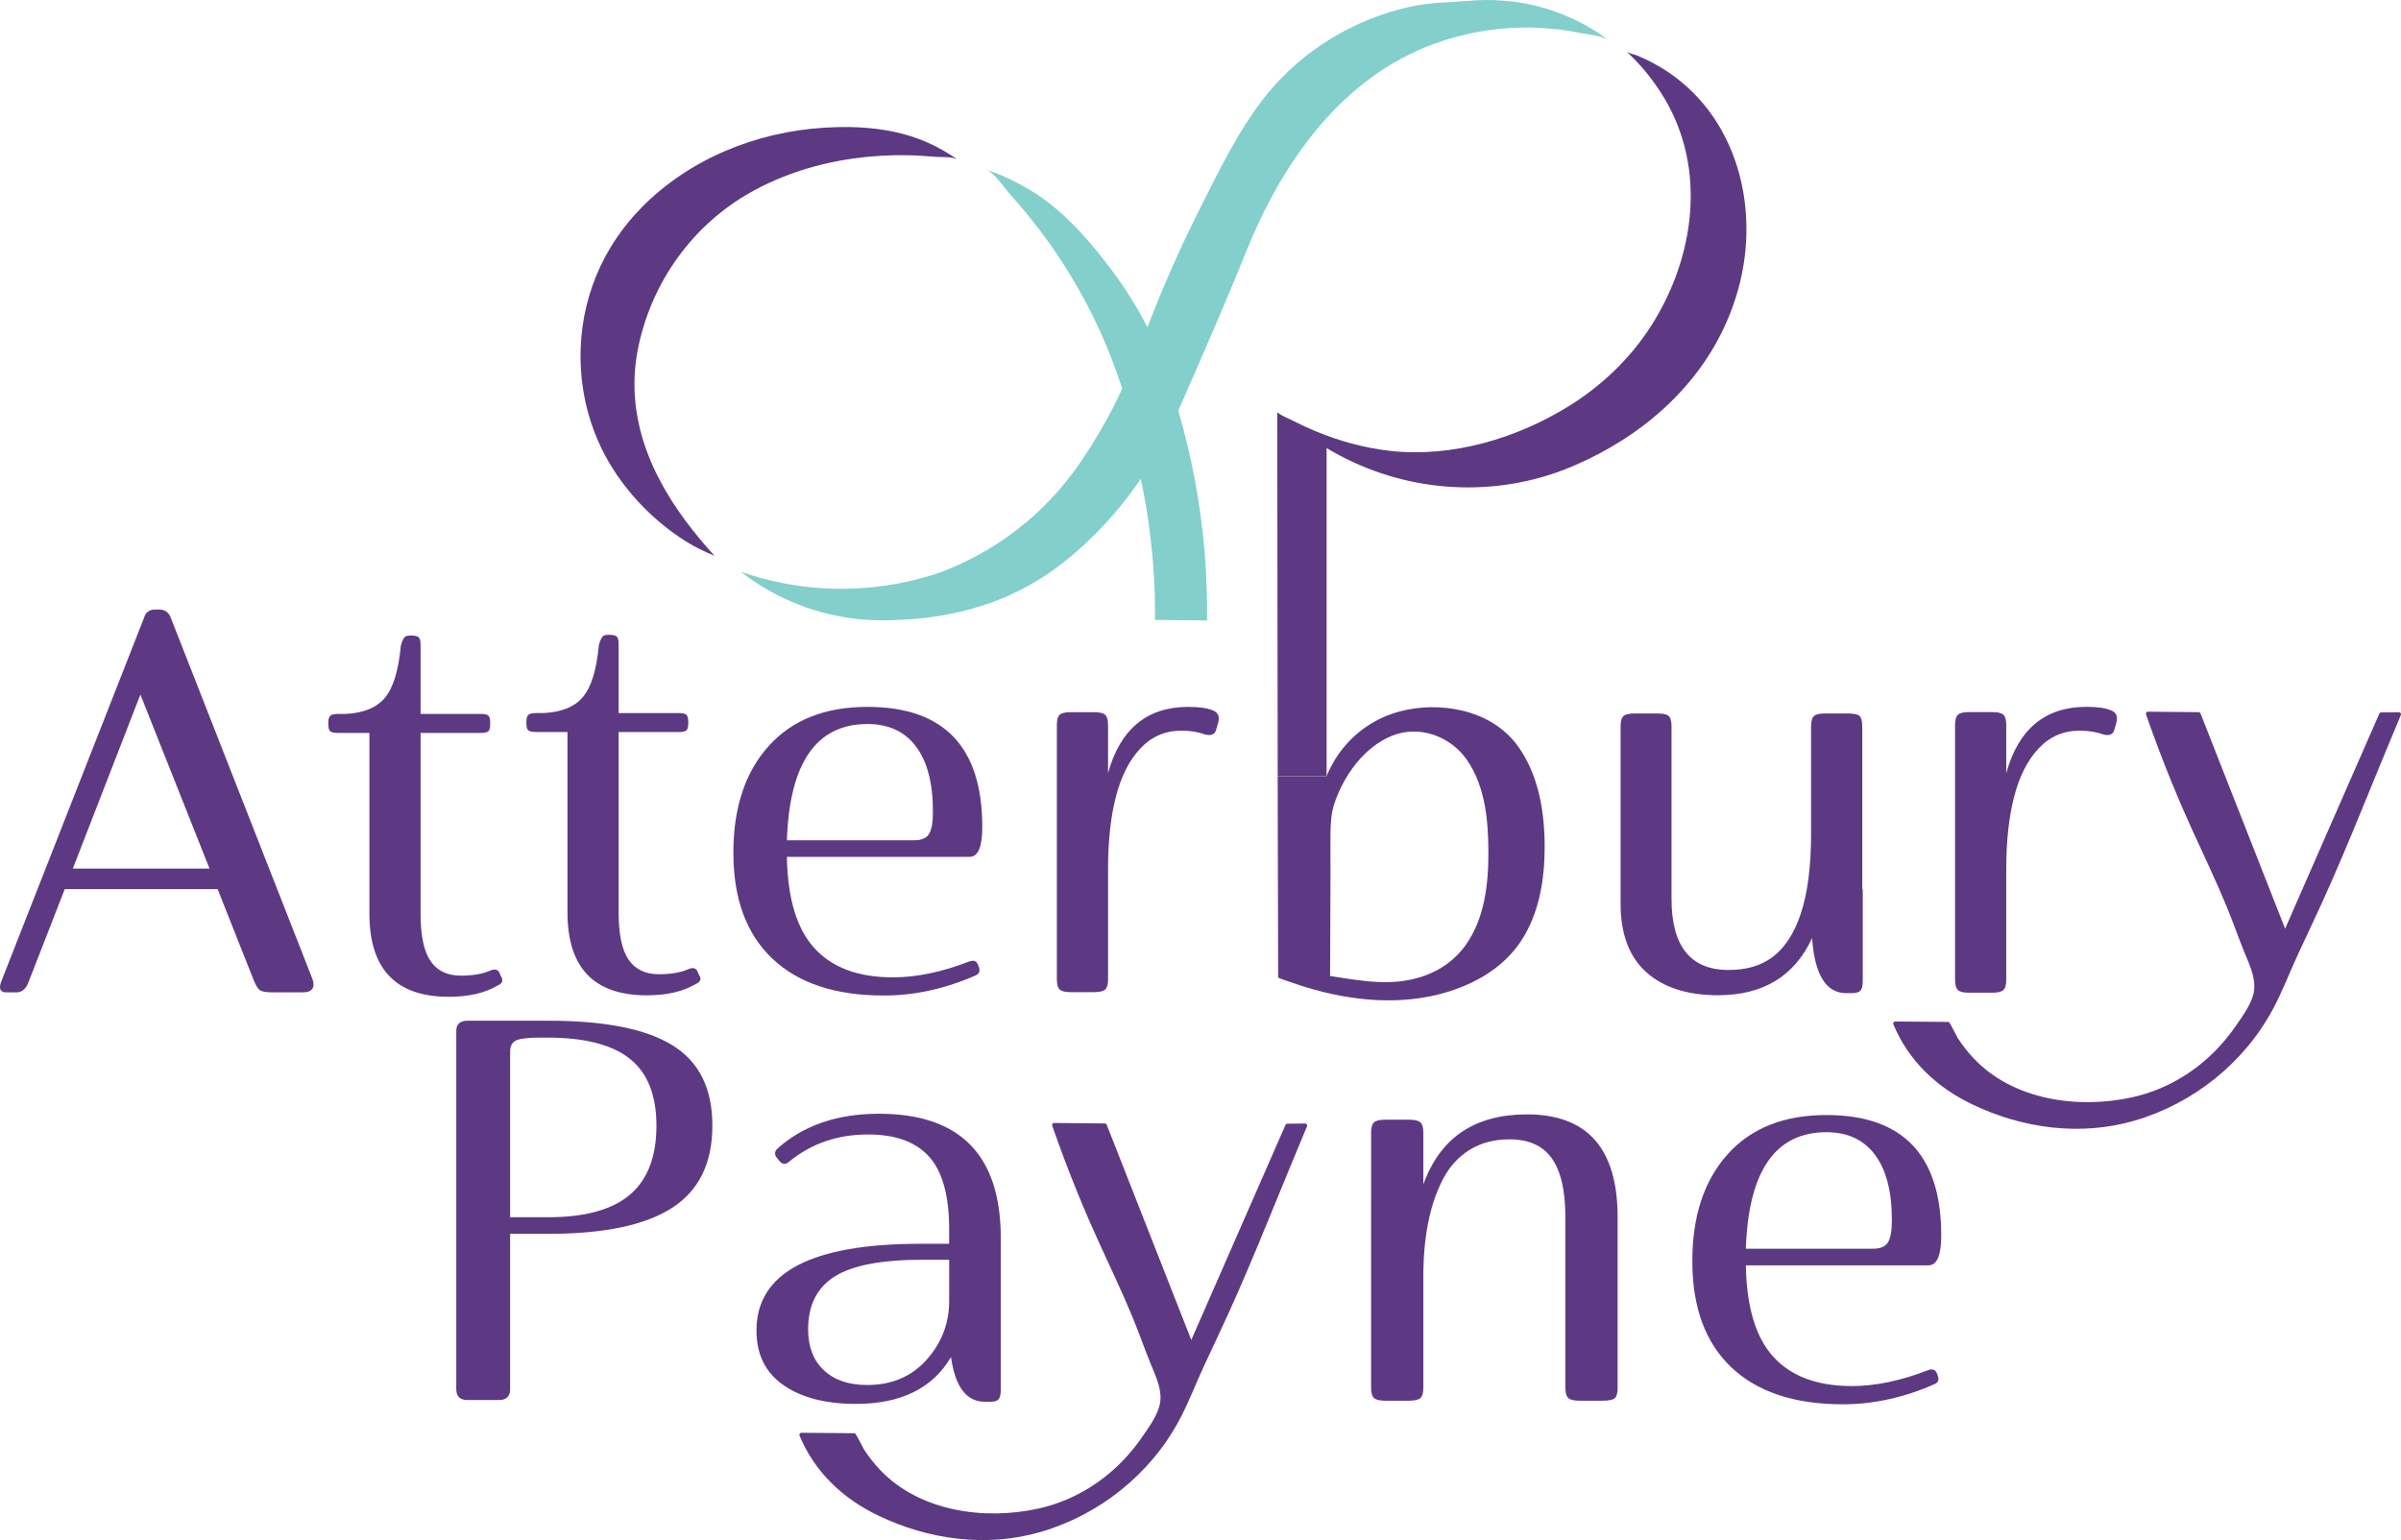
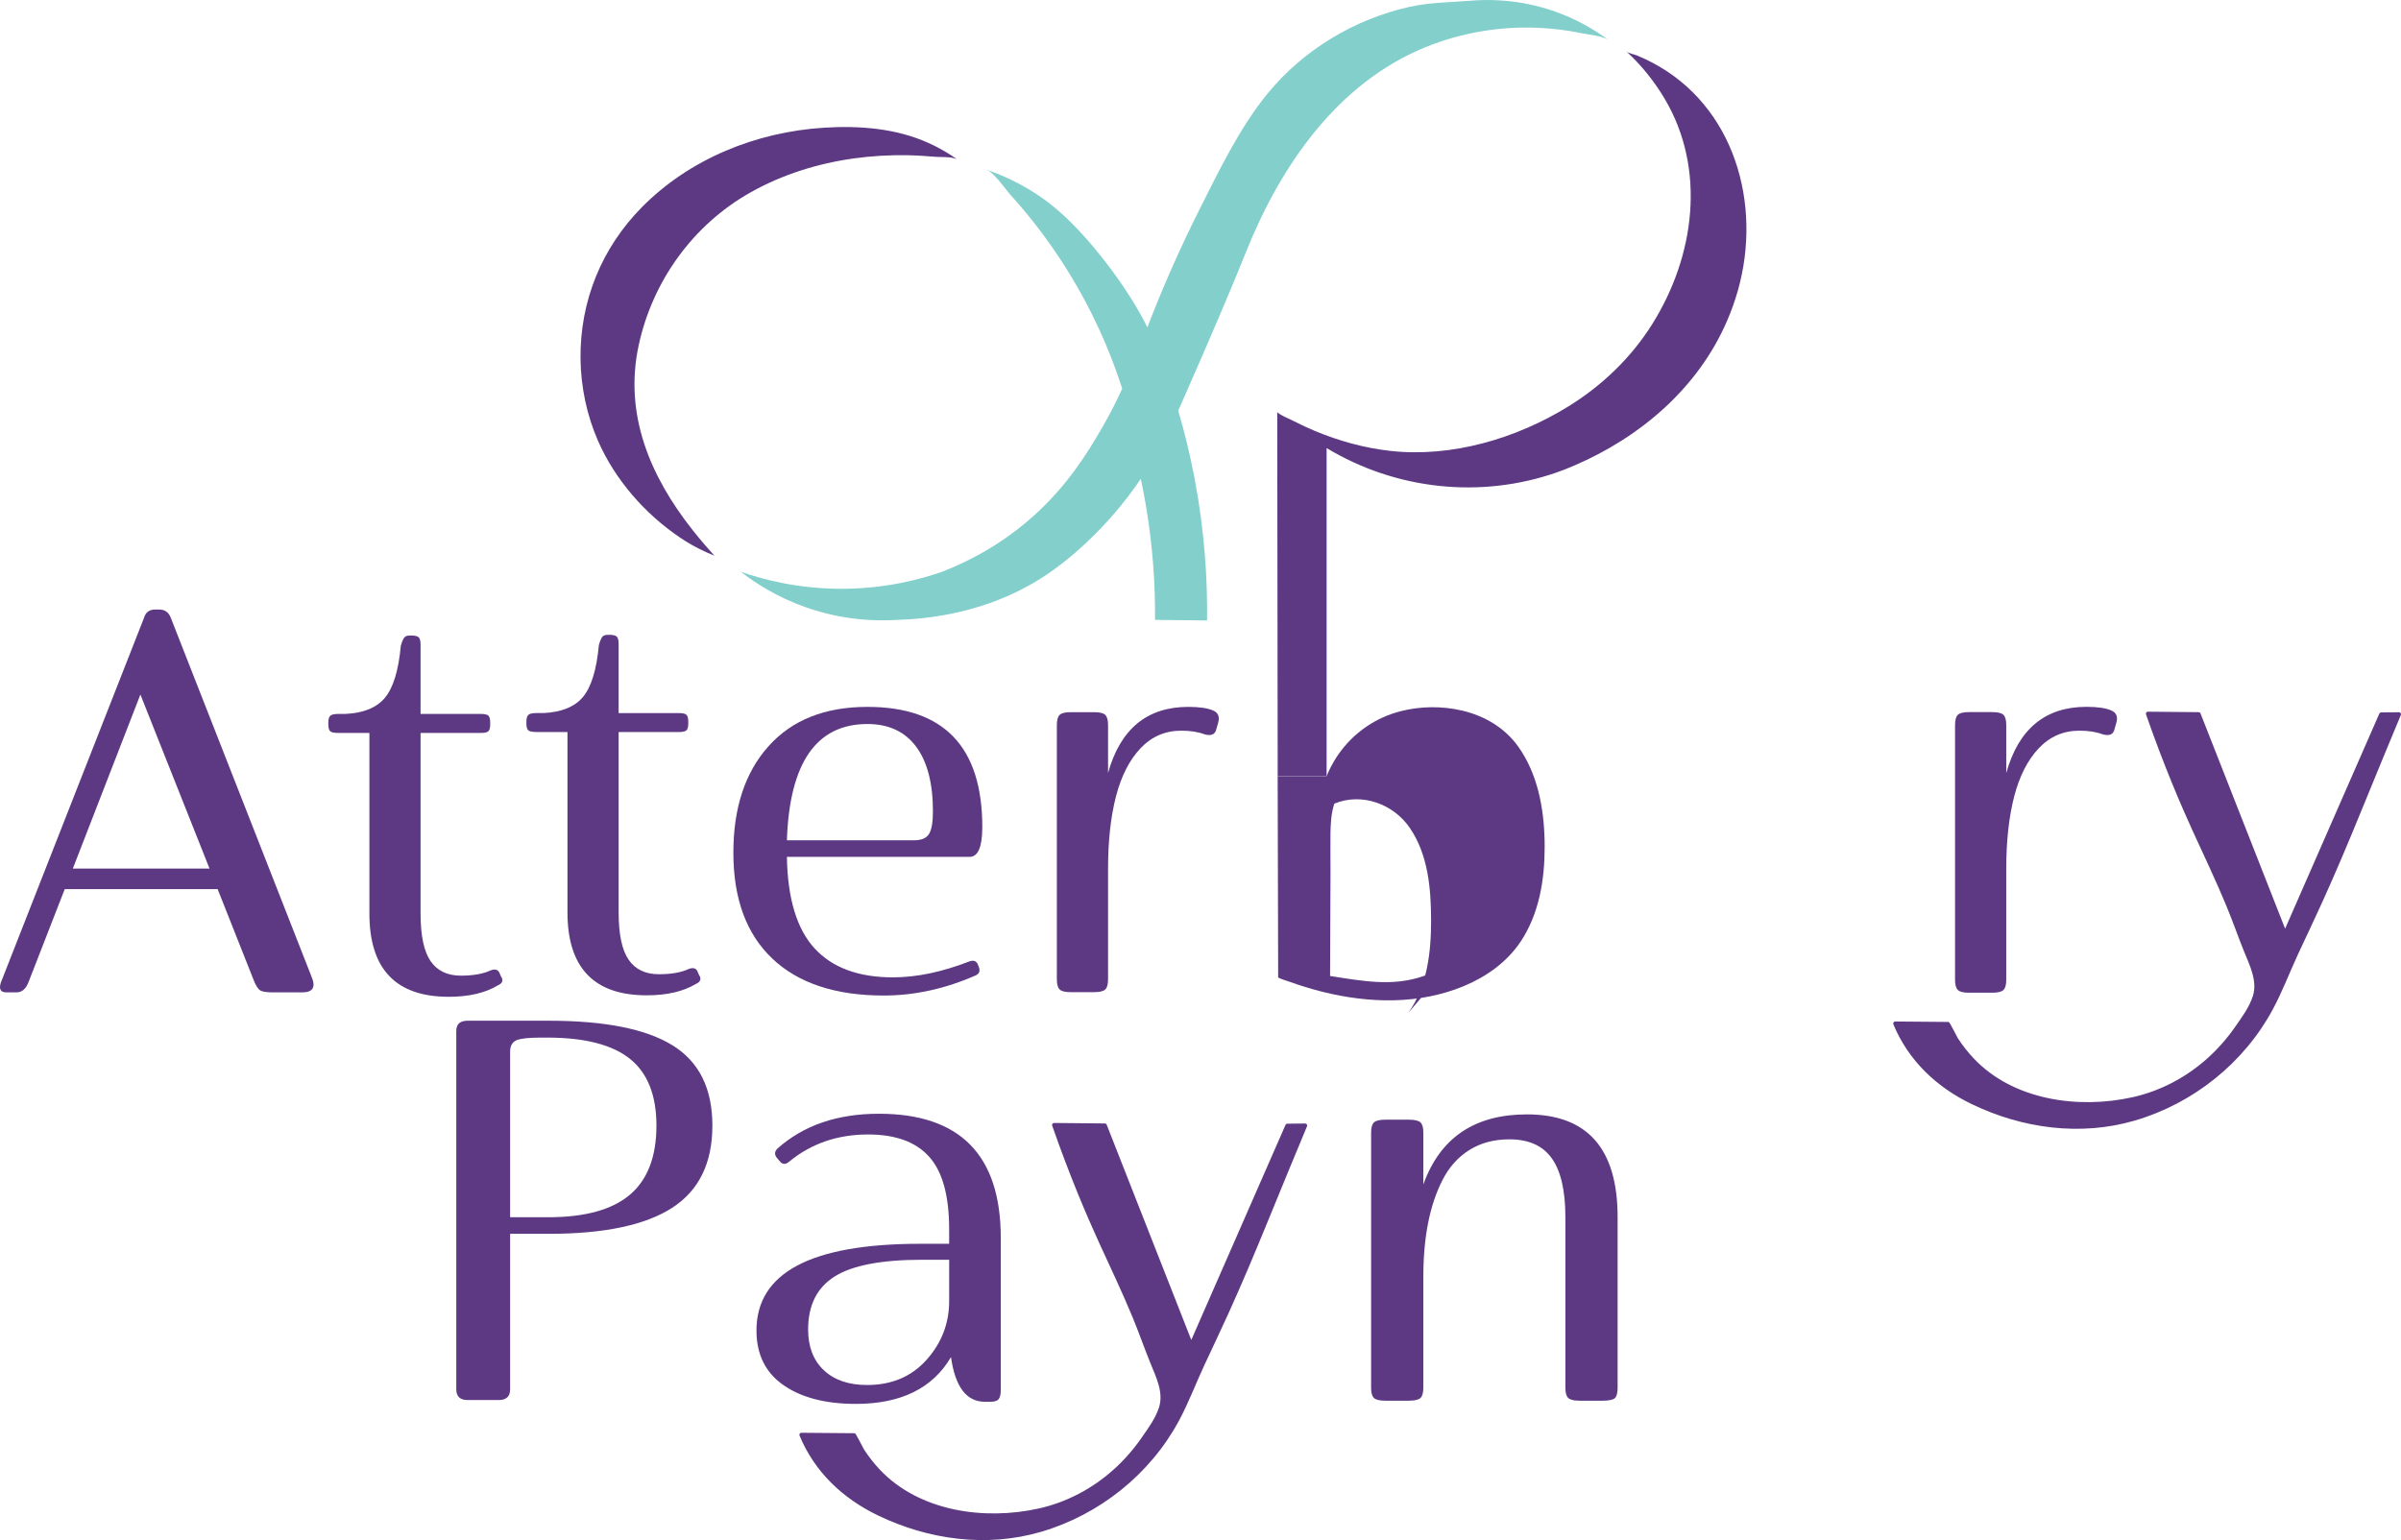
<svg xmlns="http://www.w3.org/2000/svg" version="1.1" id="Layer_1" x="0px" y="0px" viewBox="0 0 1341.59 860.81" style="enable-background:new 0 0 1341.59 860.81;" xml:space="preserve">
  <style type="text/css">
	.st0{fill:#5D3983;}
	.st1{fill:#82CFCC;}
</style>
  <path class="st0" d="M141.95,548.33l-20.34-51.36H36.17l-20.34,52.24c-1.46,3.64-3.66,5.46-6.58,5.46H3.54  c-3.22,0-4.24-1.82-3.07-5.46L80.5,345.26c0.88-3.05,2.97-4.58,6.29-4.58h2.05c3.22,0,5.41,1.53,6.58,4.58l78.57,200.42  c2.63,6,0.93,9-5.12,9h-16.09c-3.61,0-6.02-0.34-7.24-1.03C144.31,552.96,143.12,551.19,141.95,548.33z M117.07,485.46L78.45,388.2  L40.7,485.46H117.07z" />
  <path class="st0" d="M206.41,510.64V409.67h-17.28c-2.42,0-3.97-0.32-4.65-0.96c-0.68-0.64-1.02-1.94-1.02-3.91v-0.89  c0-1.87,0.36-3.15,1.09-3.84c0.73-0.69,2.25-1.03,4.57-1.03h3.92c10.16-0.49,17.54-3.54,22.14-9.15c4.6-5.61,7.52-15.25,8.78-28.93  c0.87-3.34,1.94-5.17,3.19-5.46c0.39-0.2,1.21-0.29,2.47-0.29c2.23,0,3.68,0.35,4.36,1.03c0.68,0.69,1.02,2.07,1.02,4.13v38.67  h33.54c2.23,0,3.68,0.32,4.35,0.96c0.68,0.64,1.02,1.94,1.02,3.91v0.89c0,1.97-0.34,3.27-1.02,3.91c-0.68,0.64-2.03,0.96-4.06,0.96  h-33.83v100.97c0,12.3,1.86,21.16,5.59,26.57c3.73,5.41,9.36,8.12,16.91,8.12c6.87,0,12.44-0.98,16.7-2.95  c2.32-0.89,3.92-0.49,4.79,1.18l0.87,2.07c1.55,2.26,0.97,3.99-1.74,5.17c-7.07,4.23-16.21,6.35-27.44,6.35  C221.17,557.13,206.41,541.63,206.41,510.64z" />
  <path class="st0" d="M317.08,509.91V409.15H299.8c-2.42,0-3.97-0.32-4.65-0.96c-0.68-0.64-1.02-1.94-1.02-3.9v-0.88  c0-1.86,0.36-3.14,1.09-3.83c0.73-0.69,2.25-1.03,4.57-1.03h3.92c10.16-0.49,17.54-3.53,22.14-9.13c4.6-5.6,7.52-15.22,8.78-28.87  c0.87-3.34,1.94-5.16,3.19-5.45c0.39-0.19,1.21-0.29,2.47-0.29c2.23,0,3.68,0.35,4.36,1.03c0.68,0.69,1.02,2.06,1.02,4.12v38.6  h33.54c2.23,0,3.68,0.32,4.35,0.96c0.68,0.64,1.02,1.94,1.02,3.9v0.88c0,1.97-0.34,3.27-1.02,3.9c-0.68,0.64-2.03,0.96-4.06,0.96  h-33.83v100.76c0,12.28,1.86,21.12,5.59,26.52c3.73,5.4,9.36,8.1,16.91,8.1c6.87,0,12.44-0.98,16.7-2.95  c2.32-0.88,3.92-0.49,4.79,1.18l0.87,2.06c1.55,2.26,0.97,3.98-1.74,5.16c-7.07,4.22-16.21,6.33-27.44,6.33  C331.84,556.32,317.08,540.85,317.08,509.91z" />
  <path class="st0" d="M484.7,395.1c42.78,0,64.17,22.4,64.17,67.19c0,11.1-2.37,16.65-7.11,16.65H439.69  c0.39,23.28,5.54,40.32,15.46,51.13c9.92,10.81,24.51,16.21,43.77,16.21c13.16,0,27.34-2.95,42.54-8.84  c2.32-0.88,3.92-0.44,4.79,1.33l0.58,1.47c0.97,2.26,0.48,3.88-1.45,4.86c-17.13,7.56-34.31,11.34-51.54,11.34  c-27,0-47.77-6.87-62.28-20.63c-14.52-13.75-21.78-33.49-21.78-59.23c0-25.05,6.55-44.89,19.67-59.52  C442.57,402.42,460.99,395.1,484.7,395.1z M484.7,404.68c-28.55,0-43.55,21.66-45.01,64.98h71.14c4.07,0,6.82-1.18,8.28-3.54  c1.45-2.36,2.18-6.53,2.18-12.52c0-15.81-3.15-27.92-9.44-36.32C505.56,408.88,496.51,404.68,484.7,404.68z" />
  <path class="st0" d="M598.23,398.06h13.07c3.1,0,5.18,0.49,6.24,1.48c1.06,0.99,1.6,2.91,1.6,5.76v26.75  c6.87-24.63,21.82-36.95,44.86-36.95c6.19,0,10.84,0.69,13.94,2.07c2.71,1.18,3.63,3.4,2.76,6.65l-1.31,4.58  c-0.87,2.27-2.95,2.96-6.24,2.07c-3.68-1.38-8.04-2.07-13.07-2.07c-9,0-16.6,3.28-22.79,9.83c-6.2,6.55-10.77,15.52-13.72,26.9  c-2.95,11.38-4.43,24.85-4.43,40.42v61.77c0,2.86-0.53,4.78-1.6,5.76c-1.07,0.99-3.15,1.48-6.24,1.48h-13.07  c-3,0-5.03-0.49-6.1-1.48c-1.07-0.98-1.6-2.9-1.6-5.76V405.3c0-2.86,0.53-4.78,1.6-5.76C593.2,398.55,595.23,398.06,598.23,398.06z" />
  <path class="st0" d="M399.19,310.59c-3.11-3.4-7.37-8.24-12.15-14.28c-23.85-30.13-38.5-64.85-30.15-103.41  c7.73-35.7,30.2-67.19,62.51-85.38c17.71-9.97,37.44-16.15,57.58-18.96c10.09-1.41,20.3-1.99,30.49-1.79  c5.08,0.1,10.13,0.46,15.19,0.87c3.39,0.27,7.18-0.12,10.47,0.81c0.66,0.19,1.34,0.35,1.91,0.75c-3.67-2.6-9.17-6.12-16.3-9.33  c-18.15-8.17-38.57-9.73-58.25-8.5c-38.08,2.39-75.32,17.46-102.1,44.71c-10.82,11.01-19.47,23.98-25.3,38.21  c-12,29.3-11.6,63.14,1.08,92.16c9.44,21.61,26.18,40.8,45.83,54.03C386.98,305.21,393.64,308.4,399.19,310.59z" />
  <path class="st0" d="M908.75,28.74c1.21,1.11,4.43,1.62,5.98,2.27c2.85,1.18,5.65,2.5,8.39,3.93c46.17,24.2,61.52,79.29,48.01,127.2  c-1.67,5.93-3.74,11.75-6.2,17.41c-16.14,37.28-48.15,64.7-85.3,80.67c-3.17,1.36-6.36,2.64-9.62,3.78  c-42.77,14.96-90.07,9.76-128.75-13.56c0,61.14,0,122.28,0,183.43h-27.33c-0.08-67.89-0.16-135.77-0.25-203.66  c0,1.08,8.43,4.75,9.51,5.3c3.78,1.94,7.63,3.73,11.55,5.37c13.42,5.6,27.7,9.55,42.19,11.15c34.4,3.8,70.48-6.95,99.6-24.98  c18.79-11.63,34.94-27.2,46.65-45.84c23.77-37.87,30.36-86.53,6.99-125.98C924.37,45.45,917.16,36.45,908.75,28.74z" />
-   <path class="st0" d="M1019.64,398.78h12.78c3.39,0,5.59,0.47,6.61,1.4c1.02,0.93,1.52,2.87,1.52,5.81v91.02h0.29v51.46  c0,2.45-0.41,4.17-1.23,5.15c-0.82,0.98-2.4,1.47-4.72,1.47h-3.34c-11.23,0-17.57-10.24-19.02-30.73  c-9.87,21.27-27.39,31.91-52.56,31.91c-17.13,0-30.49-4.29-40.07-12.87c-9.58-8.58-14.37-21.34-14.37-38.3v-99.1  c0-2.84,0.53-4.75,1.6-5.74c1.06-0.98,3.1-1.47,6.1-1.47h13.07c3.1,0,5.15,0.49,6.17,1.47c1.02,0.98,1.52,2.89,1.52,5.74v96.46  c0,26.47,10.65,39.7,31.94,39.7c9.48,0,17.37-2.21,23.67-6.62c14.9-10.68,22.36-33.77,22.36-69.26v-60.29c0-2.84,0.53-4.75,1.6-5.74  C1014.61,399.28,1016.64,398.78,1019.64,398.78z" />
  <path class="st0" d="M1100.11,398.02h13.07c3.1,0,5.18,0.5,6.24,1.48c1.06,0.99,1.6,2.91,1.6,5.78v26.81  c6.87-24.68,21.82-37.02,44.86-37.02c6.19,0,10.84,0.69,13.94,2.07c2.71,1.19,3.63,3.41,2.76,6.67l-1.31,4.59  c-0.87,2.27-2.95,2.96-6.24,2.07c-3.68-1.38-8.04-2.07-13.07-2.07c-9,0-16.6,3.28-22.79,9.85c-6.19,6.57-10.77,15.55-13.72,26.95  c-2.95,11.4-4.43,24.9-4.43,40.5v61.9c0,2.86-0.53,4.79-1.6,5.78c-1.07,0.99-3.15,1.48-6.24,1.48h-13.07c-3,0-5.03-0.49-6.1-1.48  c-1.07-0.99-1.6-2.91-1.6-5.78V405.28c0-2.86,0.53-4.79,1.6-5.78C1095.08,398.52,1097.11,398.02,1100.11,398.02z" />
  <path class="st0" d="M261.26,570.52h45.35c31.31,0,54.38,4.59,69.21,13.77c14.82,9.18,22.23,24.12,22.23,44.83  c0,21-7.51,36.34-22.53,46.01c-15.02,9.67-37.99,14.5-68.91,14.5h-21.57v86.86c0,4.03-2.11,6.04-6.31,6.04h-17.47  c-4.21,0-6.31-2.01-6.31-6.04V576.27C254.94,572.44,257.05,570.52,261.26,570.52z M305.73,579.95h-3.52  c-6.75,0-11.28,0.49-13.58,1.47c-2.3,0.98-3.5,3-3.59,6.04v92.9h21.28c20.55,0,35.76-4.2,45.65-12.59  c9.88-8.39,14.82-21.27,14.82-38.64c0-16.98-4.94-29.42-14.82-37.32C342.08,583.9,326.67,579.95,305.73,579.95z" />
  <path class="st0" d="M553.49,783.5h-3.22c-10.25,0-16.55-8.32-18.89-24.97c-10.25,17.44-27.98,26.16-53.17,26.16  c-16.9,0-30.37-3.49-40.43-10.48c-10.06-6.99-15.09-17.17-15.09-30.55c0-32.31,30.51-48.46,91.55-48.46h16.11v-8.18  c0-18.63-3.71-32.11-11.13-40.43c-7.42-8.32-18.8-12.49-34.13-12.49c-17.09,0-31.78,5.05-44.09,15.16c-1.95,1.69-3.66,1.69-5.13,0  l-1.76-2.08c-1.46-1.78-1.37-3.52,0.29-5.2c14.55-12.98,33.45-19.47,56.69-19.47c45.41,0,68.11,23.14,68.11,69.42v84.88  c0,2.48-0.39,4.21-1.17,5.2S555.74,783.5,553.49,783.5z M451.55,743.06c0,9.71,2.93,17.32,8.79,22.82  c5.86,5.5,13.92,8.25,24.17,8.25c13.77,0,24.85-4.71,33.25-14.12c8.4-9.41,12.6-20.36,12.6-32.85v-23.04h-14.94  c-22.85,0-39.21,3.12-49.07,9.37C456.47,719.72,451.55,729.59,451.55,743.06z" />
  <path class="st0" d="M895.56,782.9h-13.03c-3.06,0-5.13-0.49-6.22-1.48c-1.09-0.99-1.63-2.92-1.63-5.78v-95.36  c0-14.73-2.52-25.66-7.55-32.78c-5.03-7.12-12.93-10.68-23.69-10.68c-8.59,0-16.04,1.98-22.36,5.93  c-6.32,3.96-11.3,9.49-14.96,16.61c-3.65,7.12-6.37,15.18-8.14,24.18c-1.78,9-2.67,19.04-2.67,30.11v61.99  c0,2.87-0.54,4.8-1.63,5.78c-1.09,0.99-3.21,1.48-6.37,1.48h-13.33c-3.06,0-5.13-0.49-6.22-1.48c-1.09-0.99-1.63-2.92-1.63-5.78  V633.1c0-2.87,0.54-4.8,1.63-5.78c1.08-0.99,3.16-1.48,6.22-1.48h13.33c3.16,0,5.28,0.5,6.37,1.48c1.09,0.99,1.63,2.92,1.63,5.78  v28.92c9.38-26.1,28.68-39.15,57.9-39.15c33.76,0,50.65,19.13,50.65,57.4v95.36c0,2.97-0.52,4.92-1.55,5.86  C901.26,782.43,899.02,782.9,895.56,782.9z" />
-   <path class="st0" d="M1020.52,623.23c42.78,0,64.17,22.44,64.17,67.33c0,11.13-2.37,16.68-7.11,16.68H975.52  c0.39,23.33,5.54,40.41,15.46,51.24c9.92,10.83,24.51,16.24,43.77,16.24c13.16,0,27.34-2.95,42.54-8.86  c2.32-0.89,3.92-0.44,4.79,1.33l0.58,1.48c0.97,2.27,0.48,3.89-1.45,4.87c-17.13,7.58-34.31,11.37-51.54,11.37  c-27,0-47.77-6.89-62.28-20.67c-14.52-13.78-21.78-33.57-21.78-59.36c0-25.1,6.55-44.99,19.67-59.65  C978.4,630.56,996.81,623.23,1020.52,623.23z M1020.52,632.83c-28.55,0-43.55,21.71-45.01,65.12h71.14c4.07,0,6.82-1.18,8.28-3.54  c1.45-2.36,2.18-6.55,2.18-12.55c0-15.85-3.15-27.98-9.44-36.4C1041.38,637.03,1032.33,632.83,1020.52,632.83z" />
  <path class="st0" d="M1200.16,397.79l28.38,0.27c0.46,0,0.86,0.28,1.03,0.71c15.76,40.1,31.51,80.2,47.27,120.3  c17.55-40.07,35.09-80.13,52.64-120.2c0.18-0.4,0.57-0.66,1.01-0.67c3.32-0.04,6.64-0.07,9.97-0.11c0.8-0.01,1.36,0.79,1.05,1.53  c-5.1,12.24-12.79,30.76-22.01,53.36c-6.98,17.11-14.15,34.14-21.77,50.97c-4.42,9.77-9.05,19.44-13.57,29.16  c-4.8,10.32-8.8,21.02-14.2,31.06c-16.12,30-44.53,52.65-77.17,62.17c-30.33,8.85-62.74,4.43-90.99-9.17  c-19.74-9.5-35.43-24.34-43.87-44.66c-0.31-0.74,0.26-1.57,1.06-1.56l29.85,0.25c0.58,0,4.6,8.28,5.16,9.15  c2.61,4,5.57,7.78,8.85,11.25c22.1,23.37,58.41,28.41,88.67,21.69c15.54-3.45,29.95-11.06,41.8-21.67  c5.94-5.32,11.23-11.36,15.77-17.92c3.6-5.2,7.73-10.73,9.72-16.95c2.69-8.38-1.78-17.19-4.86-24.8  c-3.43-8.48-6.43-17.13-9.93-25.59c-5.84-14.13-12.43-27.91-18.78-41.8c-6.85-14.99-16.28-37-26.13-65.26  C1198.84,398.56,1199.38,397.78,1200.16,397.79z" />
  <path class="st0" d="M588.97,627.67l28.38,0.27c0.46,0,0.86,0.28,1.03,0.71c15.76,40.1,31.51,80.2,47.27,120.3  c17.55-40.07,35.09-80.13,52.64-120.2c0.18-0.4,0.57-0.66,1.01-0.67c3.32-0.04,6.64-0.07,9.97-0.11c0.8-0.01,1.36,0.79,1.05,1.53  c-5.1,12.24-12.79,30.76-22.01,53.36c-6.98,17.11-14.15,34.14-21.77,50.97c-4.42,9.77-9.05,19.44-13.57,29.16  c-4.8,10.32-8.8,21.02-14.2,31.06c-16.12,30-44.53,52.65-77.17,62.17c-30.33,8.85-62.74,4.43-90.99-9.17  c-19.74-9.5-35.43-24.34-43.87-44.66c-0.31-0.74,0.26-1.57,1.06-1.56l29.85,0.25c0.58,0,4.6,8.28,5.16,9.15  c2.61,4,5.57,7.78,8.85,11.25c22.1,23.37,58.41,28.41,88.67,21.69c15.54-3.45,29.95-11.06,41.8-21.67  c5.94-5.32,11.23-11.36,15.77-17.92c3.6-5.2,7.73-10.73,9.72-16.95c2.69-8.38-1.78-17.19-4.86-24.8  c-3.43-8.48-6.43-17.13-9.93-25.59c-5.84-14.13-12.43-27.91-18.78-41.8c-6.85-14.99-16.28-37-26.13-65.26  C587.65,628.44,588.19,627.66,588.97,627.67z" />
-   <path class="st0" d="M863.06,469.64c-0.42-18.26-3.97-37.33-14.8-52.44c-7.5-10.47-18.79-17.08-31.23-20.01  c-11.28-2.66-23.33-2.53-34.56,0.37c-6.54,1.69-12.79,4.46-18.42,8.21c-14.71,9.79-20.81,23.11-22.81,28.1h-27.33  c0.09,37.46,0.18,74.92,0.28,112.39c0,0.51,6.4,2.48,7.1,2.73c2.64,0.95,5.31,1.84,8,2.67c12.9,3.98,26.31,6.61,39.8,7.3  c13.27,0.68,26.68-0.59,39.43-4.44c3.29-0.99,6.53-2.15,9.7-3.48c12.53-5.25,23.92-13.41,31.51-24.82  c10.31-15.5,13.38-34.58,13.37-52.87C863.11,472.12,863.09,470.88,863.06,469.64z M816.32,531.6  c-10.21,11.85-25.18,17.08-40.84,17.35c-2.01,0.03-4.03-0.01-6.04-0.11c-8.63-0.46-17.17-1.89-25.7-3.25c0.03,0-0.54-0.08-0.54-0.09  c0.03-6.42,0.05-12.85,0.08-19.27c0.05-12.86,0.11-25.72,0.16-38.58c0.03-7.21-0.14-14.41-0.03-21.62  c0.09-5.68,0.37-11.43,2.17-16.86c5.17-15.53,16.47-31.46,32.02-37.85c15.34-6.3,32.92,0.13,42.11,13.48  c10.29,14.93,11.91,33.99,11.95,51.62c0.04,17.82-2.1,37.03-12.78,51.91C818.08,529.46,817.22,530.55,816.32,531.6z" />
+   <path class="st0" d="M863.06,469.64c-0.42-18.26-3.97-37.33-14.8-52.44c-7.5-10.47-18.79-17.08-31.23-20.01  c-11.28-2.66-23.33-2.53-34.56,0.37c-6.54,1.69-12.79,4.46-18.42,8.21c-14.71,9.79-20.81,23.11-22.81,28.1h-27.33  c0.09,37.46,0.18,74.92,0.28,112.39c0,0.51,6.4,2.48,7.1,2.73c2.64,0.95,5.31,1.84,8,2.67c12.9,3.98,26.31,6.61,39.8,7.3  c13.27,0.68,26.68-0.59,39.43-4.44c3.29-0.99,6.53-2.15,9.7-3.48c12.53-5.25,23.92-13.41,31.51-24.82  c10.31-15.5,13.38-34.58,13.37-52.87C863.11,472.12,863.09,470.88,863.06,469.64z M816.32,531.6  c-10.21,11.85-25.18,17.08-40.84,17.35c-2.01,0.03-4.03-0.01-6.04-0.11c-8.63-0.46-17.17-1.89-25.7-3.25c0.03,0-0.54-0.08-0.54-0.09  c0.03-6.42,0.05-12.85,0.08-19.27c0.05-12.86,0.11-25.72,0.16-38.58c0.03-7.21-0.14-14.41-0.03-21.62  c0.09-5.68,0.37-11.43,2.17-16.86c15.34-6.3,32.92,0.13,42.11,13.48  c10.29,14.93,11.91,33.99,11.95,51.62c0.04,17.82-2.1,37.03-12.78,51.91C818.08,529.46,817.22,530.55,816.32,531.6z" />
  <path class="st1" d="M899.03,22.57c-7.24-5.41-18.9-12.79-34.76-17.64c-17.7-5.4-33-5.32-42.43-4.54  c-11.65,0.96-22.82,0.88-34.36,3.47c-30.71,6.89-59.22,24-79.19,48.41c-15.58,19.05-26.9,42.64-37.91,64.51  c-11.75,23.33-21.36,45.58-29.26,66.18c-0.55-1.1-1.35-2.67-2.35-4.54c-1.72-3.23-8.97-16.64-21.99-33.2  c-11.56-14.71-24.29-28.57-40.33-38.45c-9.37-5.77-18.22-9.53-25.52-12.02c4.57,1.56,10.62,10.77,13.84,14.33  c5.59,6.19,10.93,12.62,15.98,19.27c20.32,26.72,36.03,56.89,46.29,88.85c-2.55,5.68-6.38,13.58-11.68,22.64  c-7.48,12.76-18.6,31.41-38.4,49.02c-9.78,8.7-26.36,21.33-50.58,30.74c-12.51,4.35-31.92,9.47-56.04,9.5  c-24.3,0.02-43.84-5.14-56.39-9.5c7.92,6.16,19.93,14.02,35.96,19.71c21.39,7.6,40.21,7.88,51.59,7.16  c17.64-0.54,49.75-4.01,79.96-23.09c19.52-12.33,34.33-28.69,38.81-33.7c7.57-8.46,13.22-16.21,17.16-22.06  c1.12,5.22,2.14,10.6,3.06,16.14c3.75,22.54,5.06,43.61,4.9,62.71c9.69,0.11,19.38,0.22,29.07,0.33  c0.28-22.97-1.36-49.93-7.01-79.59c-2.58-13.52-5.7-26.1-9.1-37.66c18.76-42.51,30.33-69.89,37.9-88.79  c19.21-47.92,50.86-94.27,100.28-114.4c19.99-8.14,41.7-11.79,63.25-10.8c8.1,0.37,16.18,1.38,24.12,3.03  C887.97,19.43,895.61,20,899.03,22.57z" />
</svg>